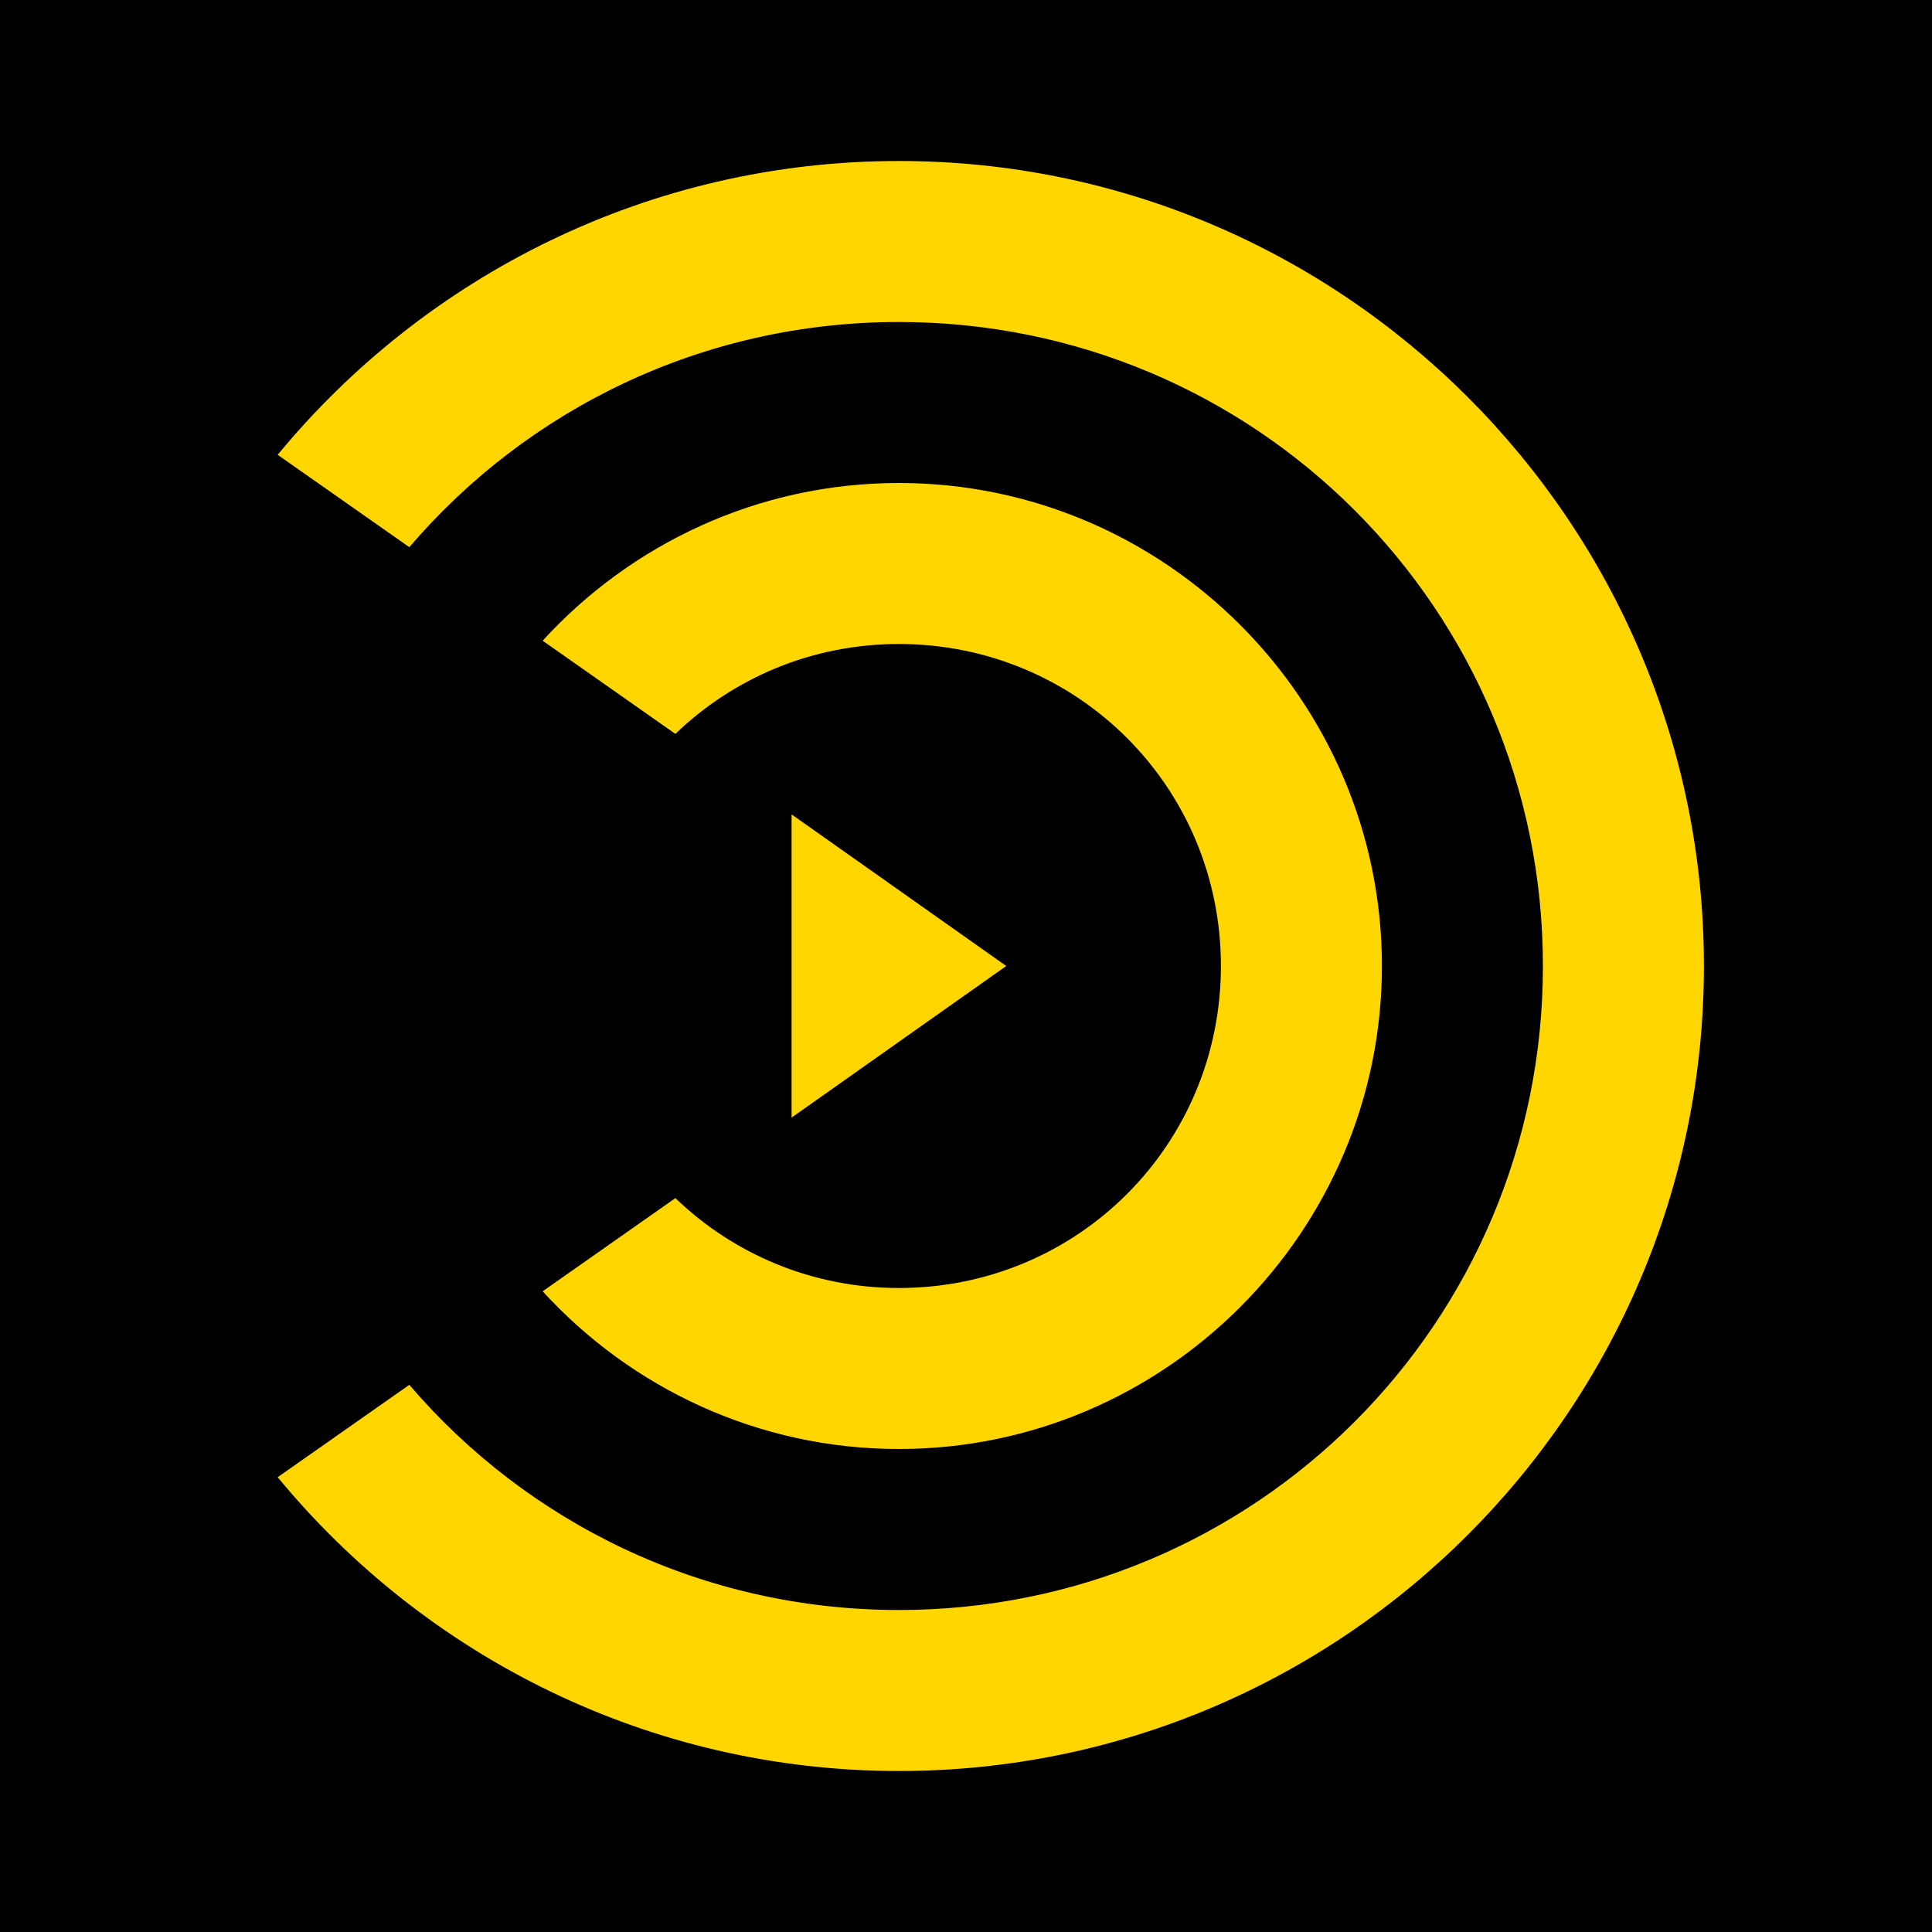
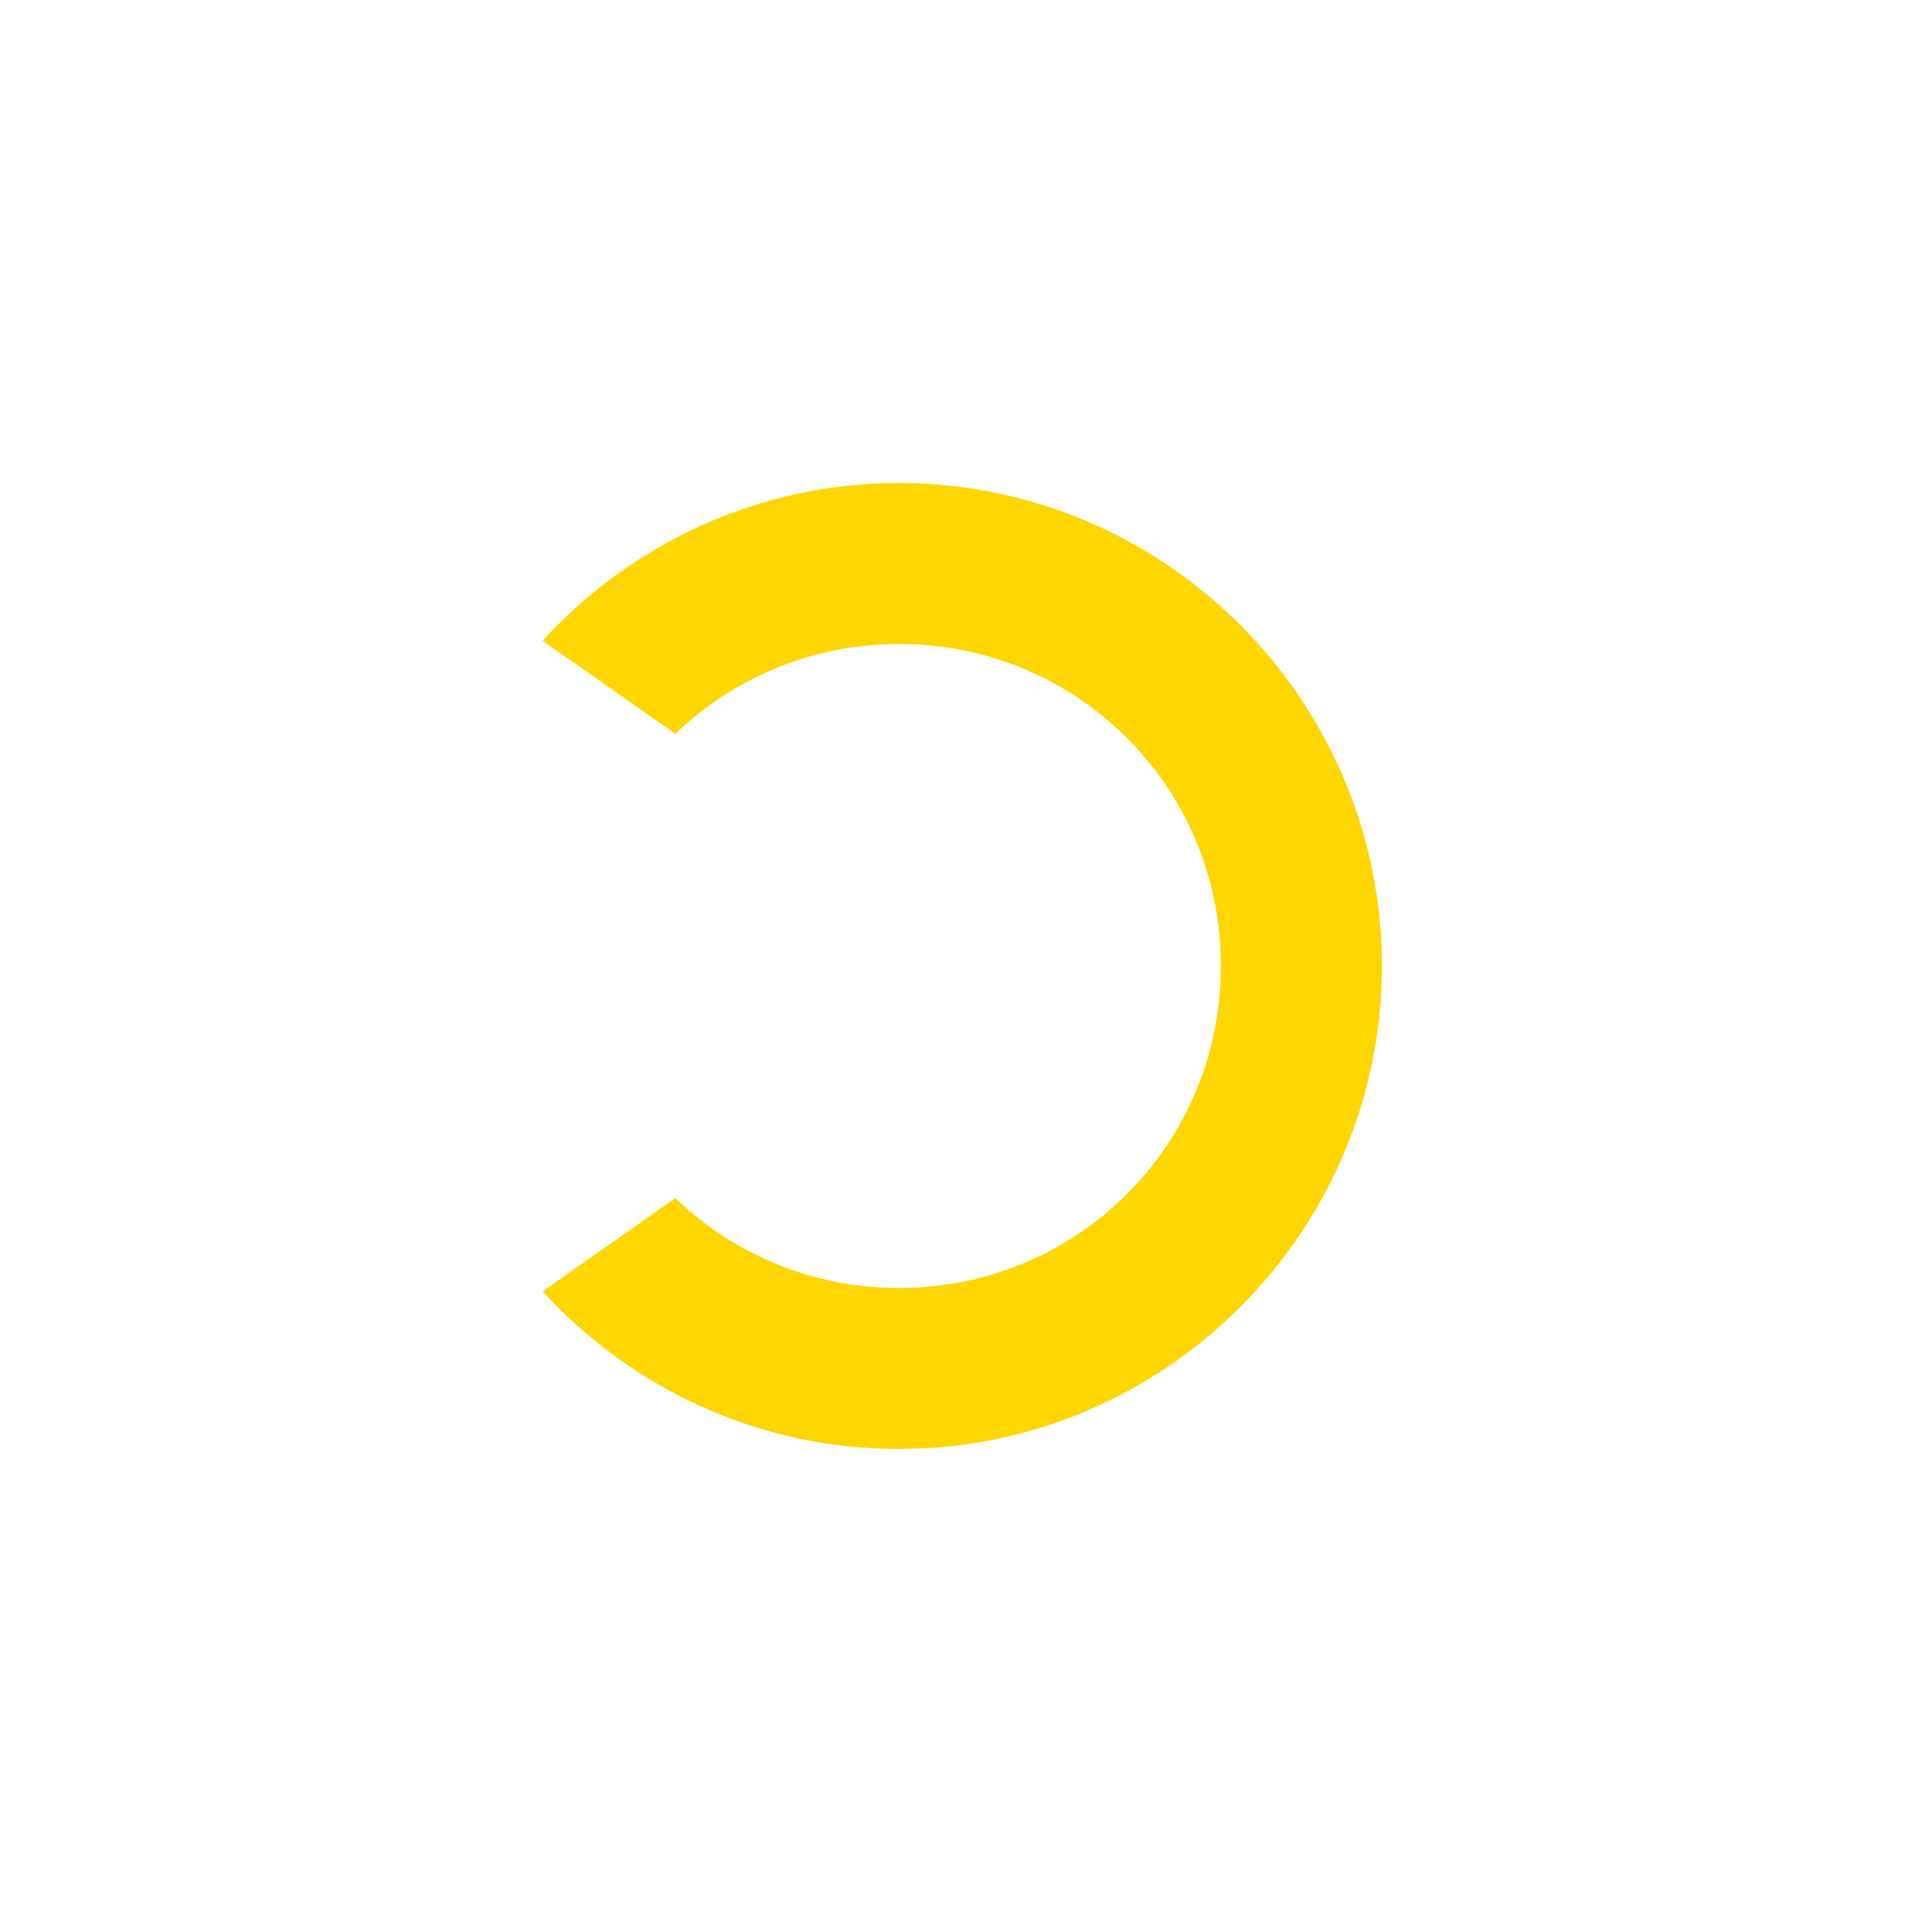
<svg xmlns="http://www.w3.org/2000/svg" width="72" height="72">
-   <rect width="72" height="72" x="0" y="0" fill="#000000" />
  <g fill="#FFD600" stroke="none">
-     <path d="M 33.5 6 C 24.192 6 15.856 10.268 10.348 16.949 L 15.254 20.391 C 19.65 15.253 26.181 12 33.5 12 C 46.79 12 57.5 22.71 57.5 36 C 57.5 49.29 46.79 60 33.5 60 C 26.181 60 19.65 56.747 15.254 51.609 L 10.348 55.051 C 15.856 61.732 24.192 66 33.5 66 C 50.033 66 63.5 52.533 63.5 36 C 63.5 19.467 50.033 6 33.5 6 z" />
    <path d="M 33.5 18 C 28.255 18 23.519 20.271 20.223 23.877 L 25.17 27.35 C 27.323 25.276 30.251 24 33.5 24 C 40.163 24 45.5 29.337 45.5 36 C 45.5 42.663 40.163 48 33.5 48 C 30.251 48 27.323 46.724 25.17 44.65 L 20.223 48.123 C 23.519 51.729 28.255 54 33.5 54 C 43.406 54 51.5 45.906 51.5 36 C 51.5 26.094 43.406 18 33.5 18 z" />
-     <path d="M 29.5 30.35 L 37.5 36 L 29.5 41.65 Z" />
  </g>
</svg>